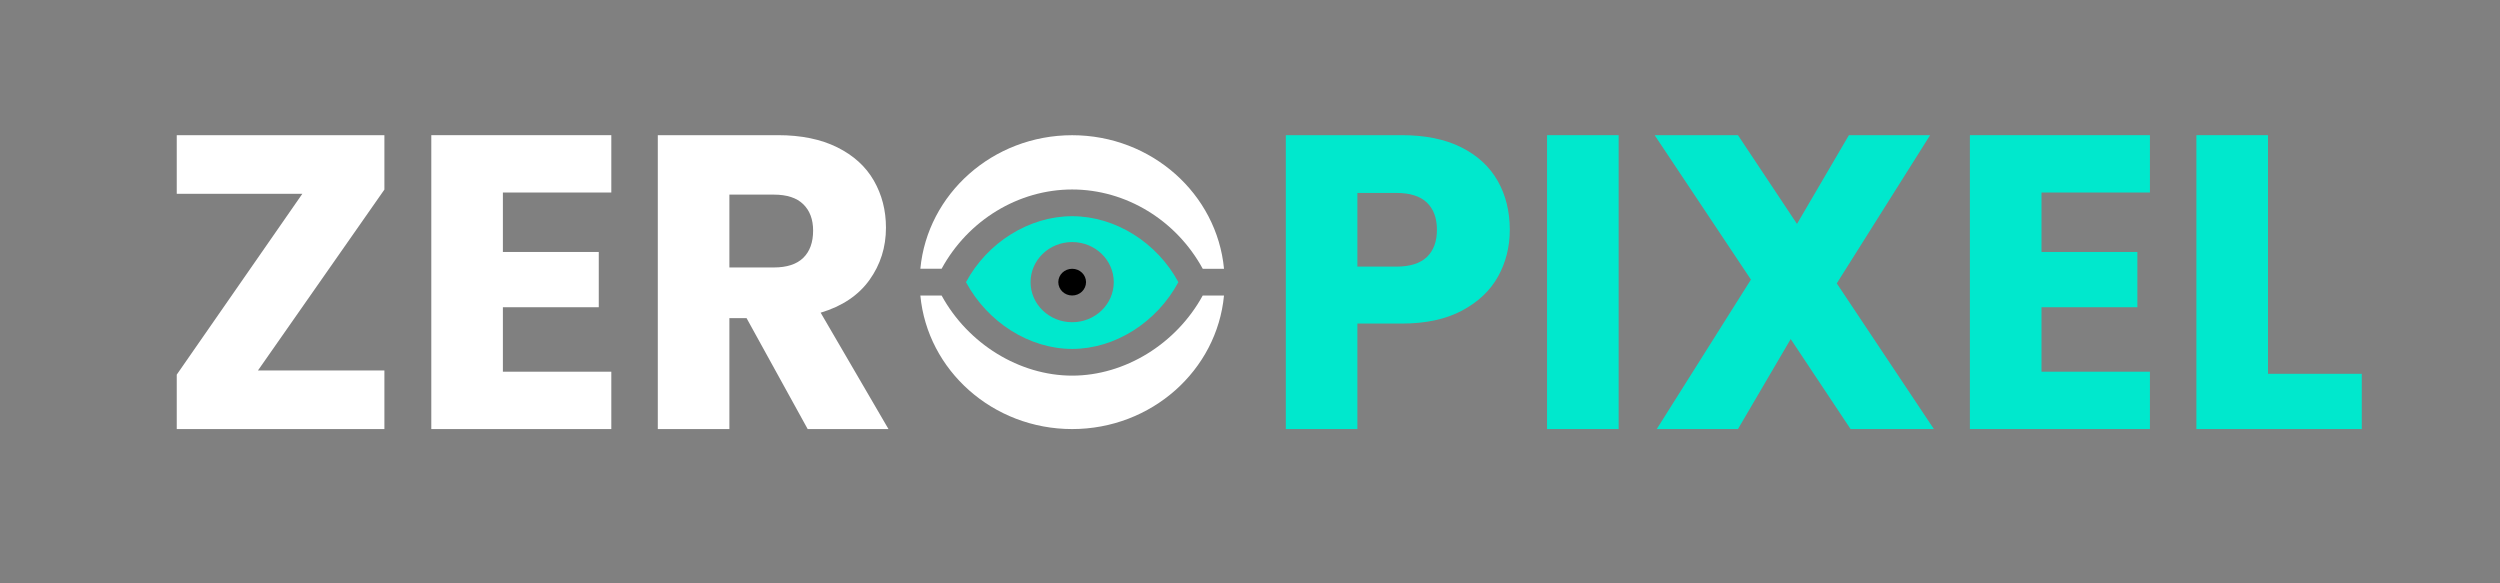
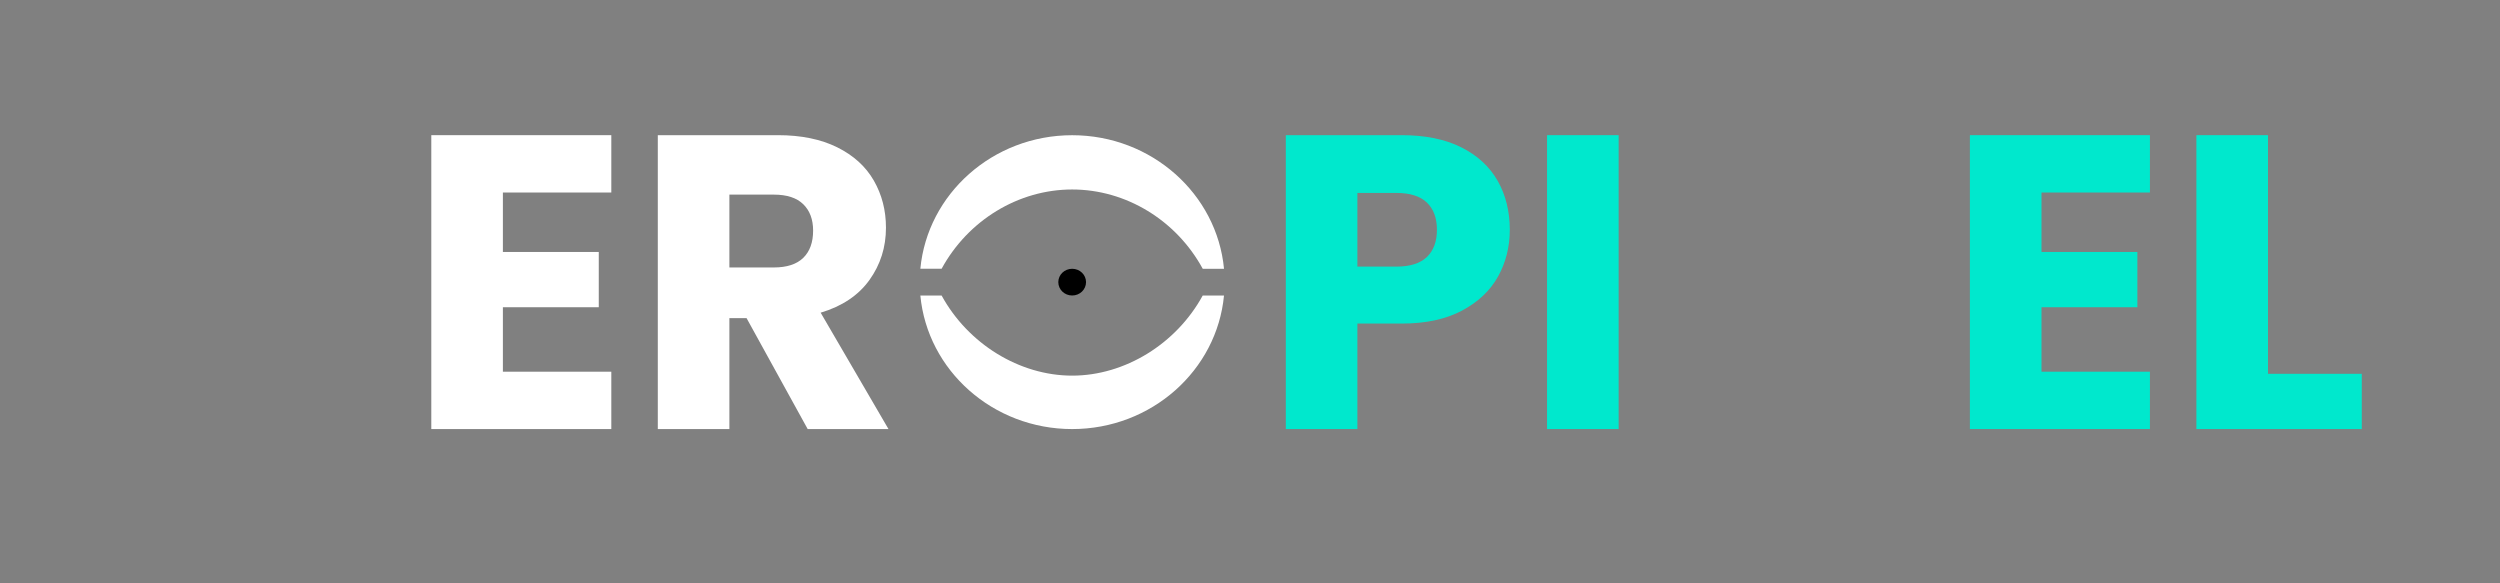
<svg xmlns="http://www.w3.org/2000/svg" xmlns:ns1="http://vectornator.io" height="100%" stroke-miterlimit="10" style="fill-rule:nonzero;clip-rule:evenodd;stroke-linecap:round;stroke-linejoin:round;" version="1.1" viewBox="0 0 150 35" width="100%" xml:space="preserve">
  <rect x="0" y="0" width="150" height="35" fill="#808080" stroke="none" />
  <defs />
  <g id="Layer-1" ns1:layerName="Layer 1">
    <g fill="#00e8cd" opacity="1" stroke="none" ns1:layerName="Text 1">
-       <path d="M15.478 22.227L23.064 22.227L23.064 25.744L10.605 25.744L10.605 22.478L18.141 11.627L10.605 11.627L10.605 8.11L23.064 8.11L23.064 11.375L15.478 22.227Z" fill="#ffffff" />
      <path d="M30.173 11.551L30.173 15.118L35.926 15.118L35.926 18.434L30.173 18.434L30.173 22.302L36.679 22.302L36.679 25.744L25.878 25.744L25.878 8.11L36.679 8.11L36.679 11.551L30.173 11.551Z" fill="#ffffff" />
      <path d="M48.461 25.744L44.793 19.087L43.763 19.087L43.763 25.744L39.468 25.744L39.468 8.11L46.677 8.11C48.067 8.11 49.252 8.353 50.232 8.838C51.211 9.324 51.944 9.989 52.43 10.835C52.915 11.681 53.158 12.623 53.158 13.661C53.158 14.834 52.827 15.88 52.166 16.801C51.504 17.722 50.529 18.375 49.239 18.761L53.309 25.744L48.461 25.744ZM43.763 16.048L46.426 16.048C47.213 16.048 47.803 15.855 48.197 15.47C48.59 15.085 48.787 14.54 48.787 13.837C48.787 13.167 48.59 12.64 48.197 12.255C47.803 11.869 47.213 11.677 46.426 11.677L43.763 11.677L43.763 16.048Z" fill="#ffffff" />
      <path d="M90.587 13.787C90.587 14.808 90.353 15.742 89.884 16.588C89.415 17.433 88.695 18.116 87.723 18.635C86.752 19.154 85.546 19.414 84.106 19.414L81.443 19.414L81.443 25.744L77.148 25.744L77.148 8.11L84.106 8.11C85.513 8.11 86.702 8.353 87.673 8.838C88.644 9.324 89.373 9.994 89.859 10.848C90.344 11.702 90.587 12.681 90.587 13.787ZM83.779 15.997C84.6 15.997 85.211 15.805 85.613 15.42C86.015 15.034 86.216 14.49 86.216 13.787C86.216 13.083 86.015 12.539 85.613 12.154C85.211 11.769 84.6 11.576 83.779 11.576L81.443 11.576L81.443 15.997L83.779 15.997Z" />
      <path d="M97.118 8.11L97.118 25.744L92.823 25.744L92.823 8.11L97.118 8.11Z" />
-       <path d="M111.035 25.744L107.442 20.343L104.277 25.744L99.404 25.744L105.056 16.776L99.278 8.11L104.277 8.11L107.819 13.435L110.934 8.11L115.807 8.11L110.206 17.002L116.034 25.744L111.035 25.744Z" />
      <path d="M122.489 11.551L122.489 15.118L128.242 15.118L128.242 18.434L122.489 18.434L122.489 22.302L128.995 22.302L128.995 25.744L118.194 25.744L118.194 8.11L128.995 8.11L128.995 11.551L122.489 11.551Z" />
      <path d="M136.079 22.428L141.706 22.428L141.706 25.744L131.784 25.744L131.784 8.11L136.079 8.11L136.079 22.428Z" />
    </g>
-     <path d="M57.959 16.929C59.249 19.333 61.755 20.935 64.33 20.935C66.906 20.935 69.412 19.334 70.702 16.929C69.424 14.553 66.919 12.972 64.33 12.972C61.743 12.972 59.236 14.553 57.959 16.929ZM66.826 16.928C66.826 18.257 65.71 19.333 64.33 19.333C62.951 19.333 61.834 18.257 61.834 16.928C61.834 15.6 62.951 14.524 64.33 14.524C65.71 14.524 66.826 15.6 66.826 16.928Z" fill="#00e8cd" fill-rule="nonzero" opacity="1" stroke="none" ns1:layerName="path" />
    <path d="M56.497 16.125C58.079 13.219 61.1 11.369 64.33 11.369C67.563 11.369 70.584 13.22 72.165 16.128L73.441 16.128C73.018 11.64 69.096 8.113 64.33 8.113C59.566 8.113 55.645 11.639 55.221 16.125L56.497 16.125ZM72.164 17.73C70.584 20.625 67.499 22.538 64.33 22.538C61.164 22.538 58.079 20.627 56.497 17.732L55.221 17.732C55.645 22.218 59.566 25.744 64.33 25.744C69.096 25.744 73.018 22.216 73.44 17.73L72.164 17.73Z" fill="#ffffff" fill-rule="nonzero" opacity="1" stroke="none" ns1:layerName="path 1" />
    <path d="M64.33 16.127C63.87 16.127 63.498 16.485 63.498 16.928C63.498 17.372 63.87 17.73 64.33 17.73C64.79 17.73 65.162 17.372 65.162 16.928C65.162 16.485 64.79 16.127 64.33 16.127Z" fill="#000000" fill-rule="nonzero" opacity="1" stroke="none" ns1:layerName="path 2" />
  </g>
</svg>